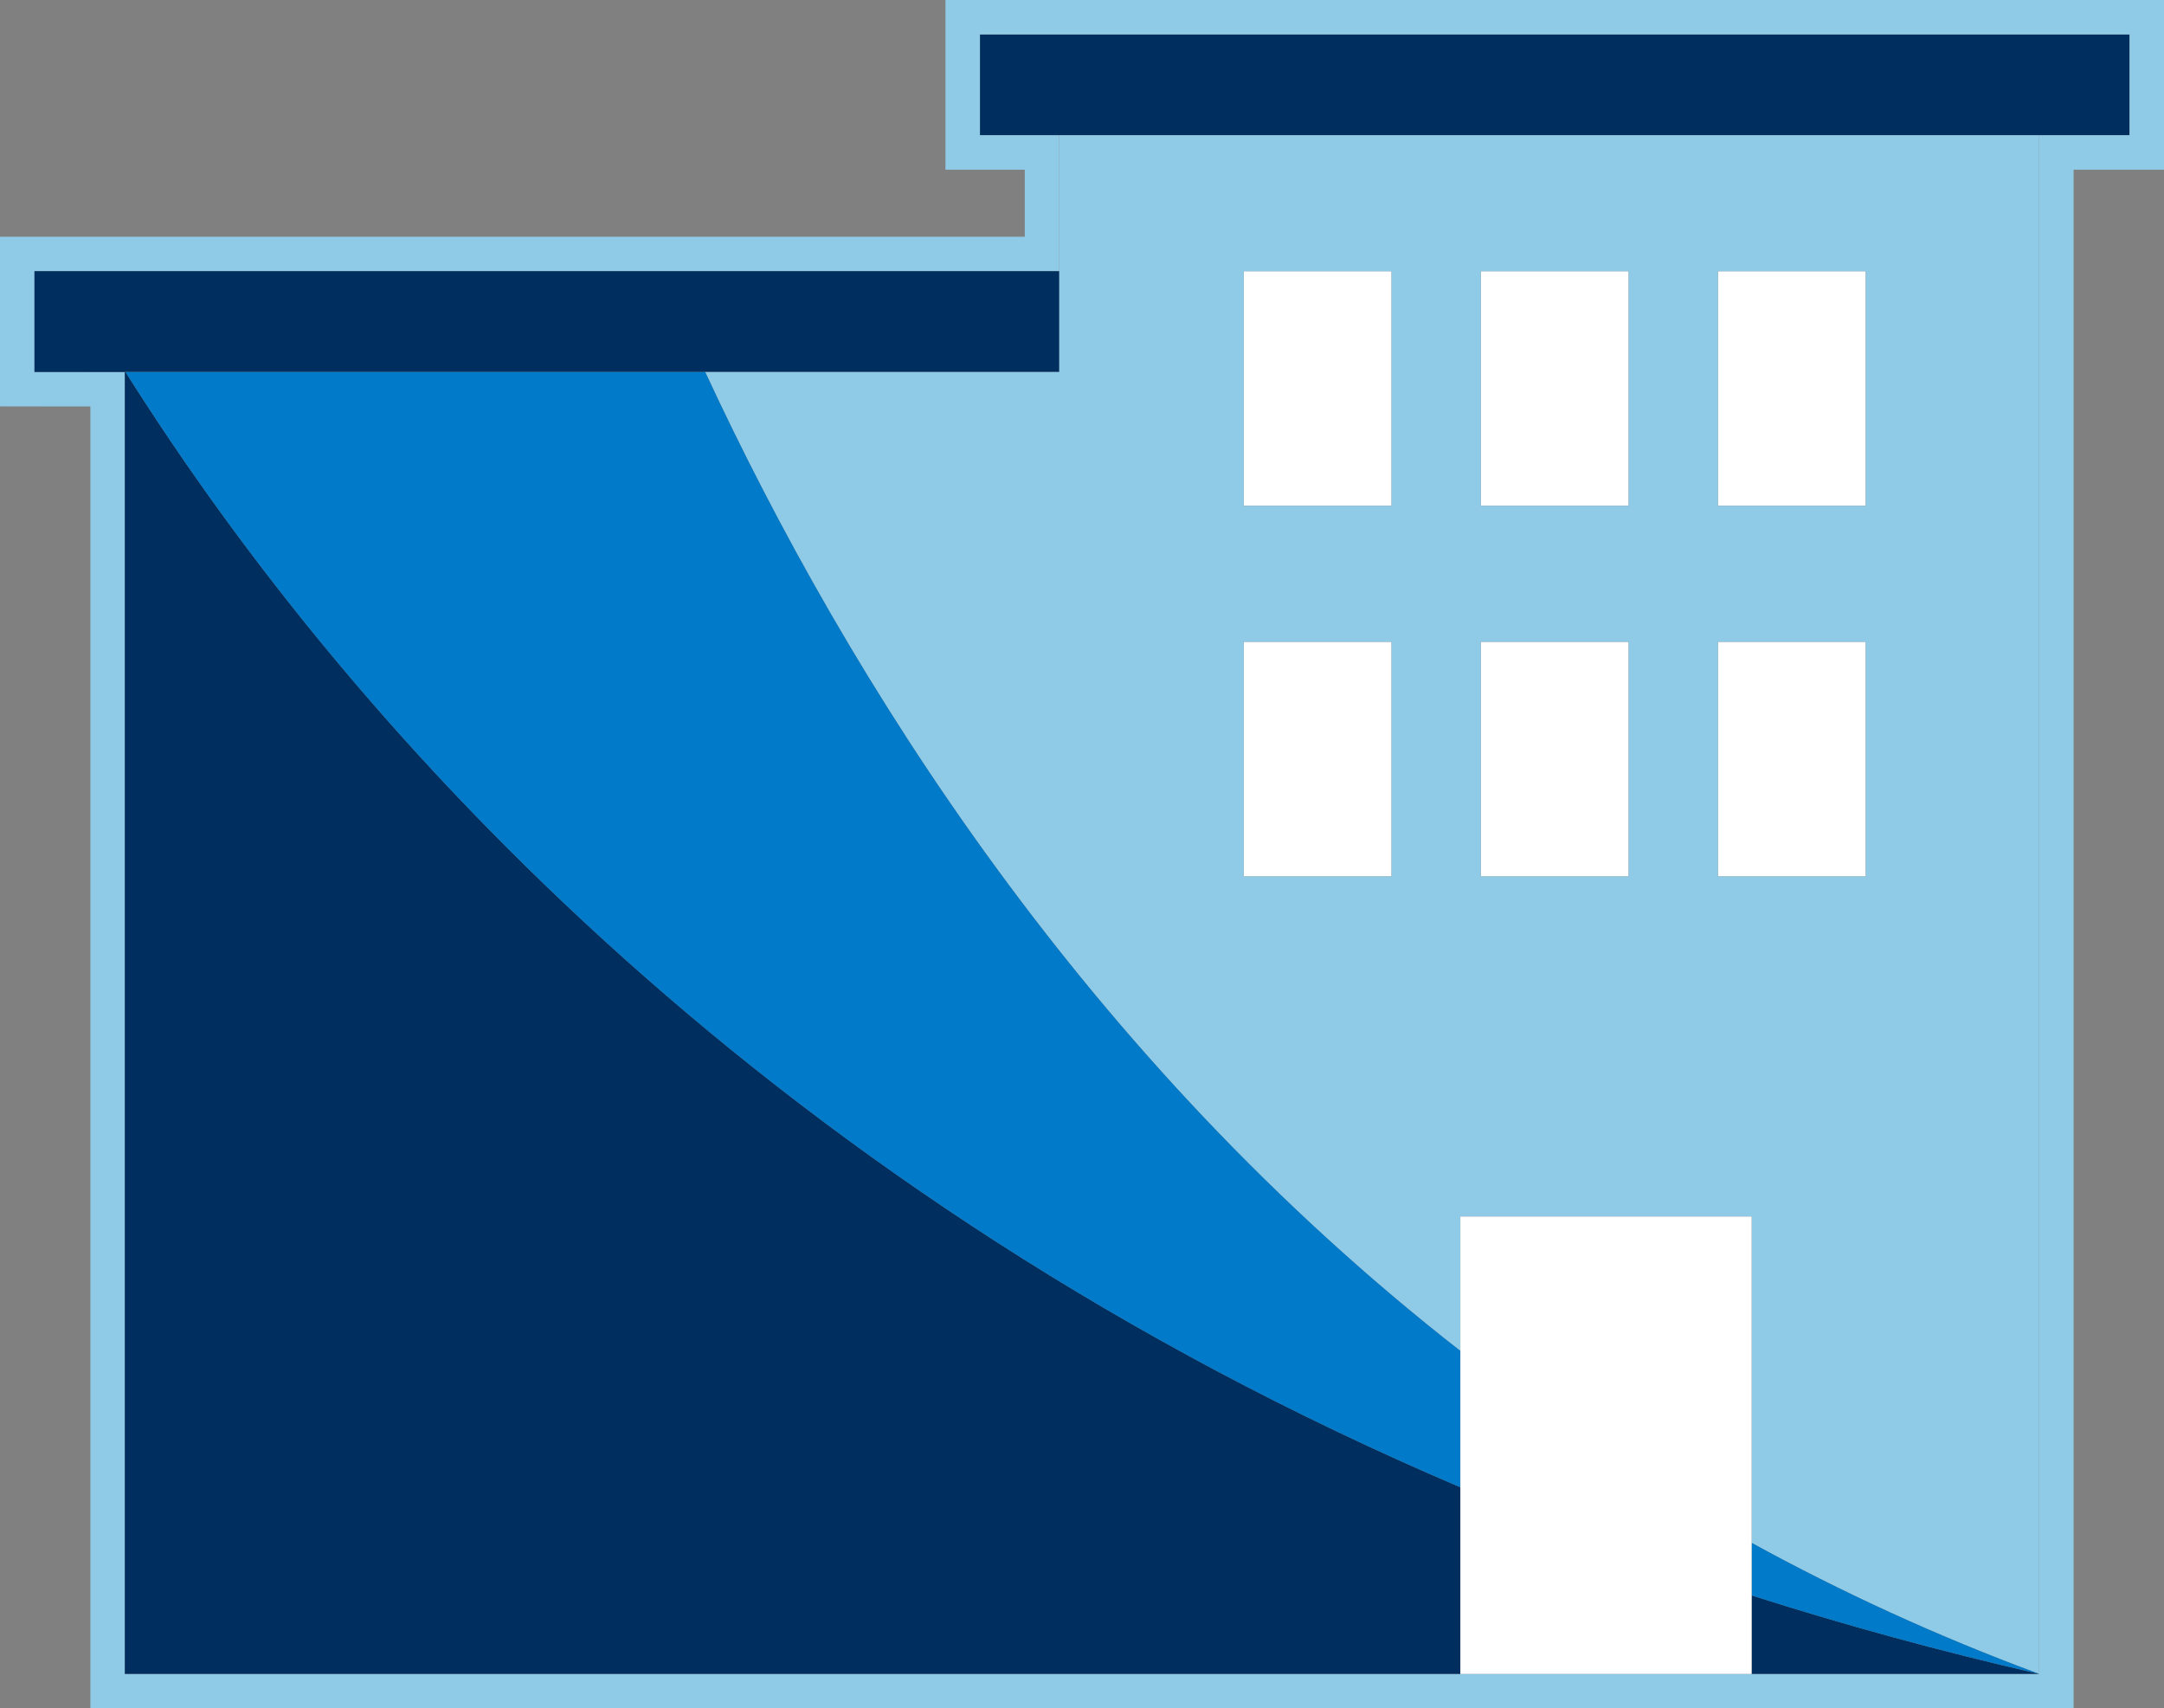
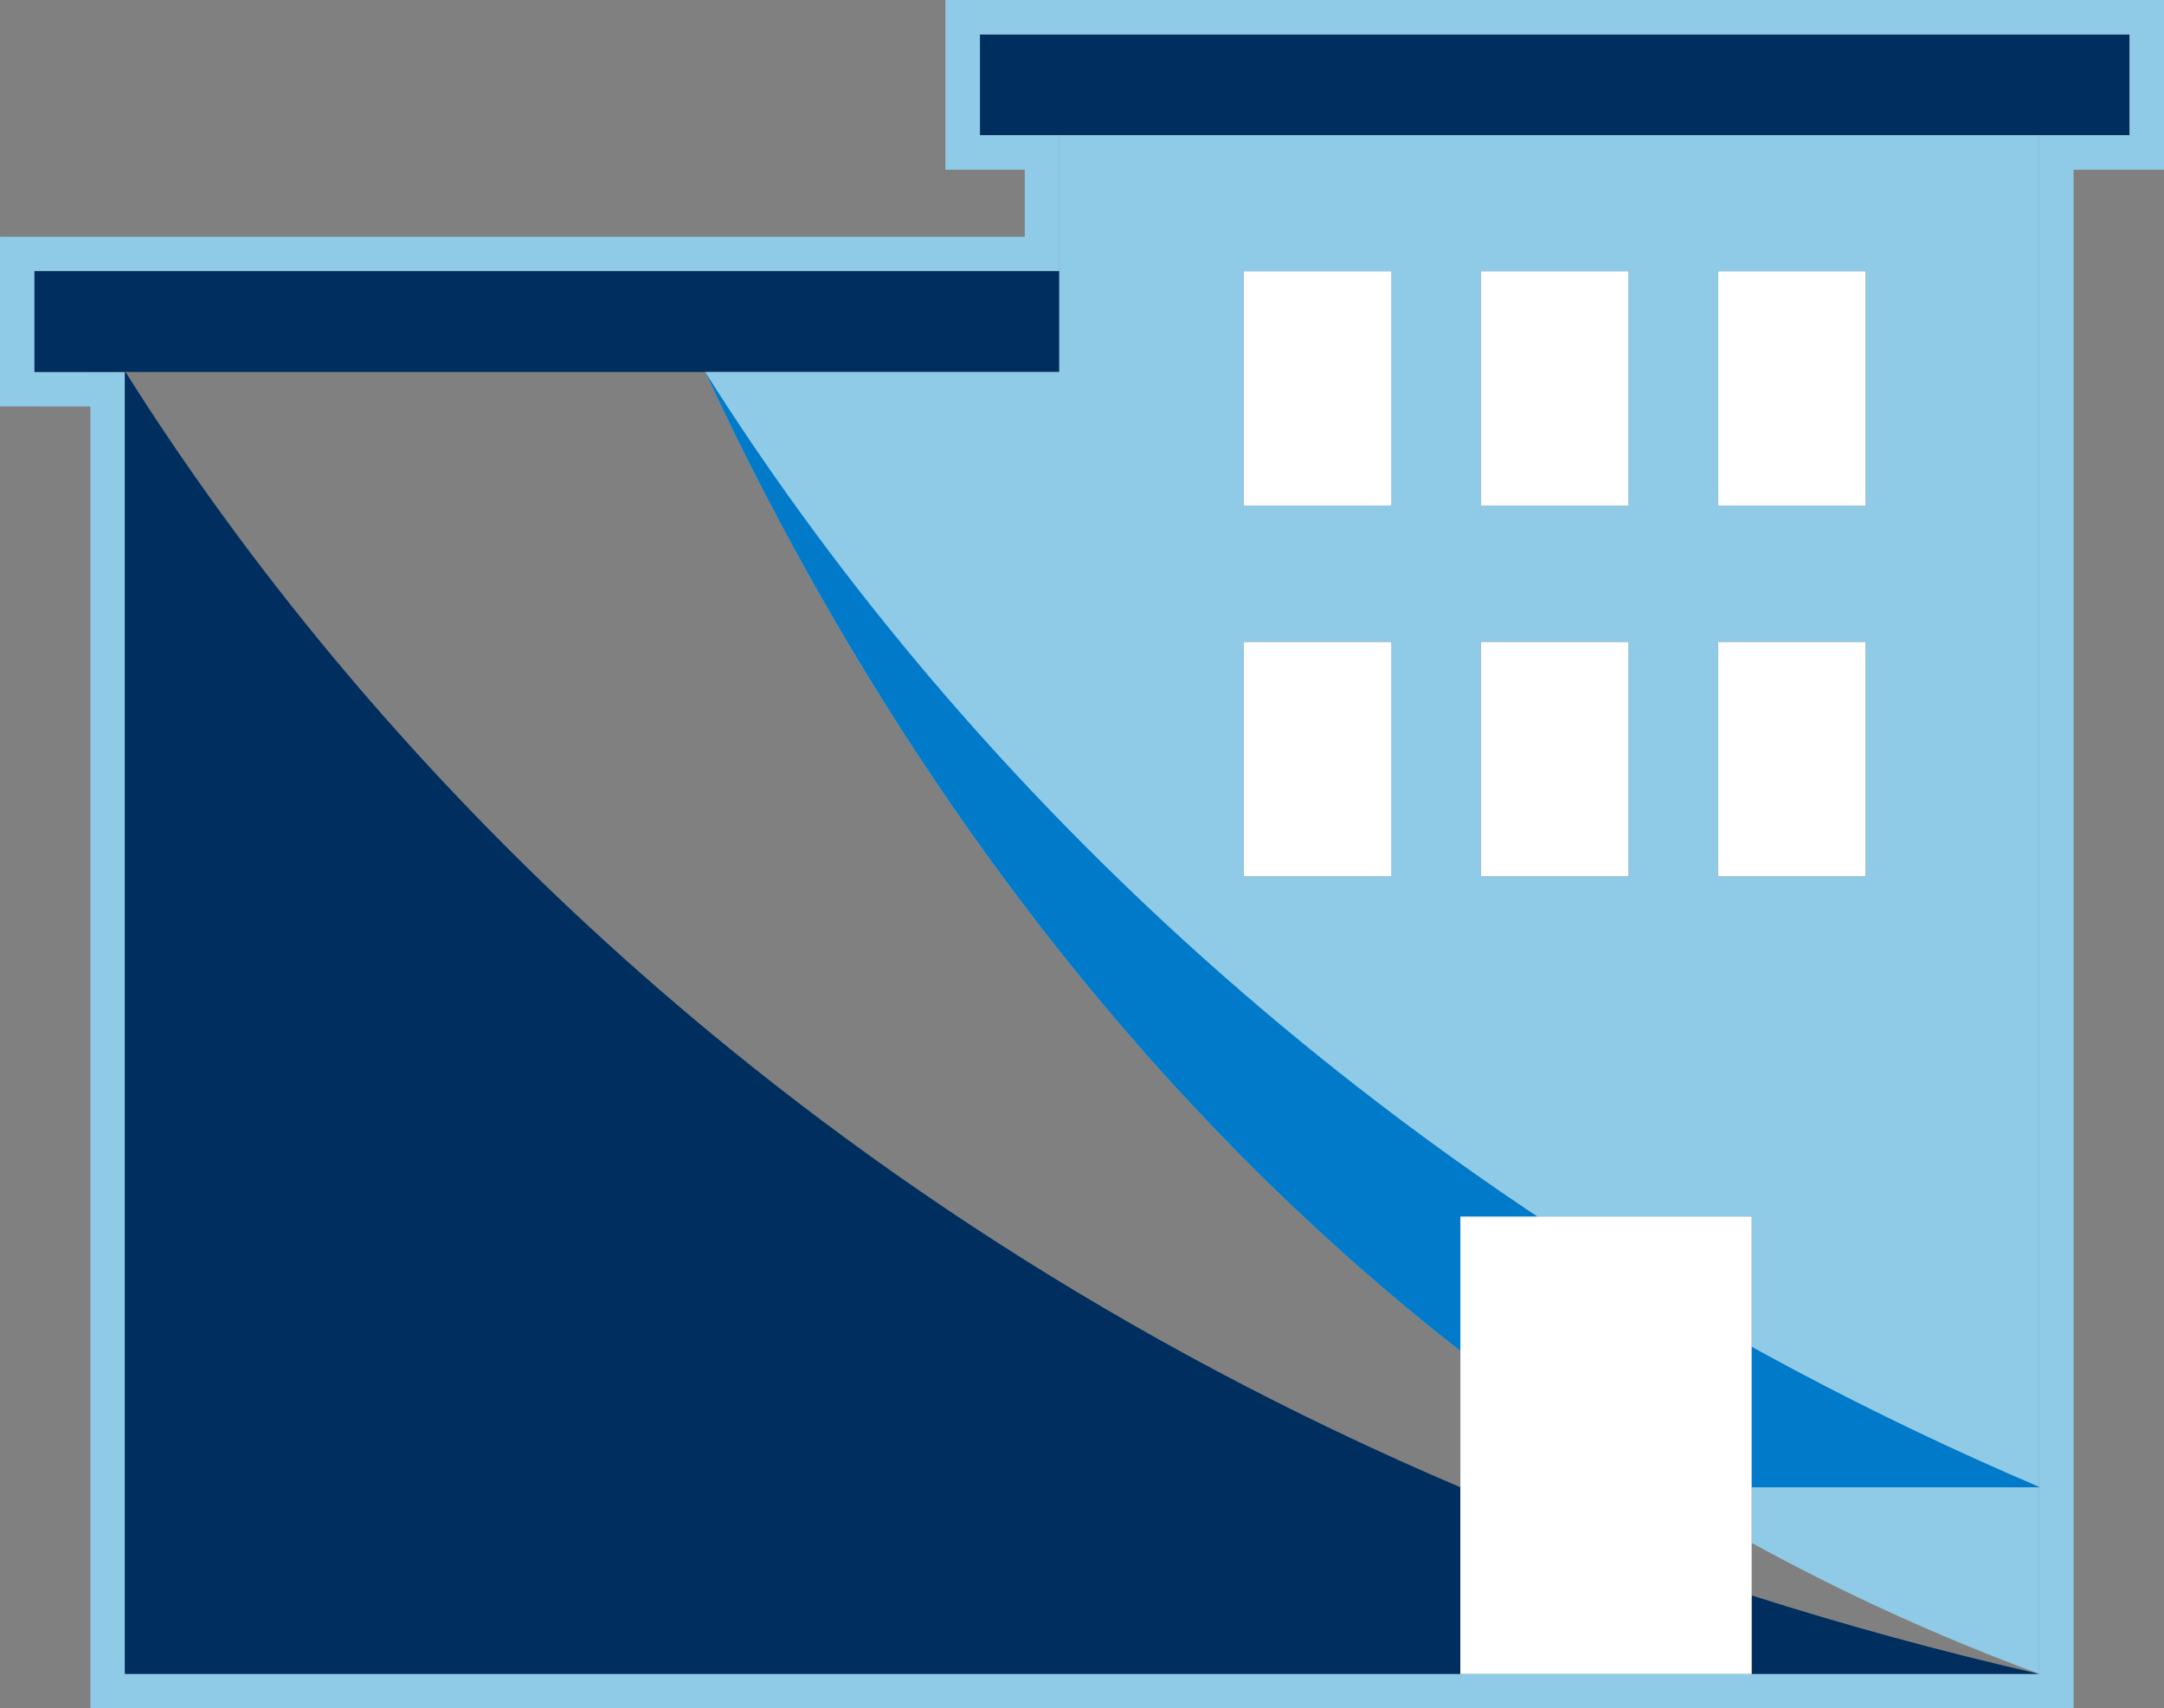
<svg xmlns="http://www.w3.org/2000/svg" enable-background="new 0 0 2000 1578.76" viewBox="0 0 2000 1578.76">
  <rect x="0" y="0" width="2000" height="1578.76" fill="#808080" stroke="none" />
-   <path d="m978.98 124.97v218.81h-863.59v1203.12h863.59 905.63v-1203.12-218.81z" fill="none" />
  <path d="m905.67 124.97v-93.11h1062.47v93.11" fill="#002f5f" />
  <path d="m1149.43 593.12h136.65v216.84h-136.65z" fill="#fff" />
  <path d="m1368.58 593.12h136.65v216.84h-136.65z" fill="#fff" />
  <path d="m1587.72 593.12h136.65v216.84h-136.65z" fill="#fff" />
  <path d="m1149.43 250.63h136.65v216.84h-136.65z" fill="#fff" />
  <path d="m1368.58 250.63h136.65v216.84h-136.65z" fill="#fff" />
  <path d="m1587.72 250.63h136.65v216.84h-136.65z" fill="#fff" />
  <path d="m1968.14 0h-1062.47-31.87v31.86 93.11 31.86h31.86 41.45v61.93h-349.77-554.54-10.94-31.86v31.86 93.11 31.85l31.85.02 51.68.03v1171.27 31.86h31.86 863.59 370.71 269.19 265.73 31.86v-31.86-1203.12-186.94h51.66 31.87v-31.86-93.12-31.86zm0 124.97h-83.53v218.81 1203.12h-265.73-269.19-370.71-863.59v-1203.12l-83.53-.05v-93.11h28.54 550.13 368.45v-125.65h-73.31v-93.11h1062.47z" fill="#8fcae7" />
  <path d="m60.4 250.63h-28.54z" fill="#002f5f" />
  <path d="m610.53 250.63h-550.13z" fill="#007ac9" />
  <g fill="none">
    <path d="m1149.43 250.63h136.65v216.84h-136.65z" />
-     <path d="m1368.58 250.63h136.65v216.84h-136.65z" />
    <path d="m1368.58 593.12h136.65v216.84h-136.65z" />
    <path d="m1149.43 593.12h136.65v216.84h-136.65z" />
    <path d="m1587.72 250.63h136.65v216.84h-136.65z" />
-     <path d="m1587.72 593.12h136.65v216.84h-136.65z" />
  </g>
  <path d="m115.97 343.74h-70.18l69.61.04v.01h.6c-.01-.02-.02-.04-.03-.05z" fill="#002f5f" />
  <path d="m115.39 1546.9h863.59 370.71 269.19 265.73-905.63z" fill="#002f5f" />
  <path d="m651.76 343.78c-.01-.02-.01-.03-.02-.05h-535.77c.01.02.02.03.03.05z" fill="#007ac9" />
  <path d="m31.86 250.63v93.11h13.93l-13.93-.01z" fill="#002f5f" />
  <path d="m610.53 250.63h-550.13-28.54v93.1l13.93.01h70.18 535.77 327.29v-93.11z" fill="#002f5f" />
  <path d="m1368.58 593.12h136.65v216.84h-136.65z" fill="none" />
  <path d="m1368.58 250.63h136.65v216.84h-136.65z" fill="none" />
  <path d="m1149.43 250.63h136.65v216.84h-136.65z" fill="none" />
  <path d="m1149.43 593.12h136.65v216.84h-136.65z" fill="none" />
  <path d="m1587.72 250.63h136.65v216.84h-136.65z" fill="none" />
  <path d="m1587.72 593.12h136.65v216.84h-136.65z" fill="none" />
  <path d="m978.98 124.97v218.81h-327.22c132.07 284.6 351.48 634.36 697.94 904.66v-124.18h269.18v301.55c82.87 45.44 171.33 86.2 265.73 121.09v-1203.12-218.81zm307.11 685h-136.65v-216.85h136.65zm0-342.5h-136.65v-216.84h136.65zm219.14 342.5h-136.65v-216.85h136.65zm0-342.5h-136.65v-216.84h136.65zm219.15 342.5h-136.65v-216.85h136.65zm0-342.5h-136.65v-216.84h136.65z" fill="#8fcae7" />
  <path d="m116 343.78h-.61v1203.12h863.59 370.72v-172.47c-629.31-268.13-1019.39-690.4-1233.7-1030.65z" fill="#002f5f" />
  <path d="m1618.88 1474.35v72.55h265.73c-92.35-21.12-180.88-45.46-265.73-72.55z" fill="#002f5f" />
-   <path d="m1884.61 1546.9c-94.4-34.89-182.86-75.66-265.73-121.09v48.55c84.85 27.08 173.38 51.42 265.73 72.54z" fill="#007ac9" />
-   <path d="m1349.7 1374.43v-125.99c-346.46-270.29-565.87-620.06-697.94-904.66h-535.76c214.31 340.25 604.39 762.52 1233.7 1030.65z" fill="#007ac9" />
+   <path d="m1349.7 1374.43v-125.99c-346.46-270.29-565.87-620.06-697.94-904.66c214.31 340.25 604.39 762.52 1233.7 1030.65z" fill="#007ac9" />
  <path d="m1349.7 1124.26v124.18 125.99 172.47h269.18v-72.55-48.55-301.54z" fill="#fff" />
</svg>